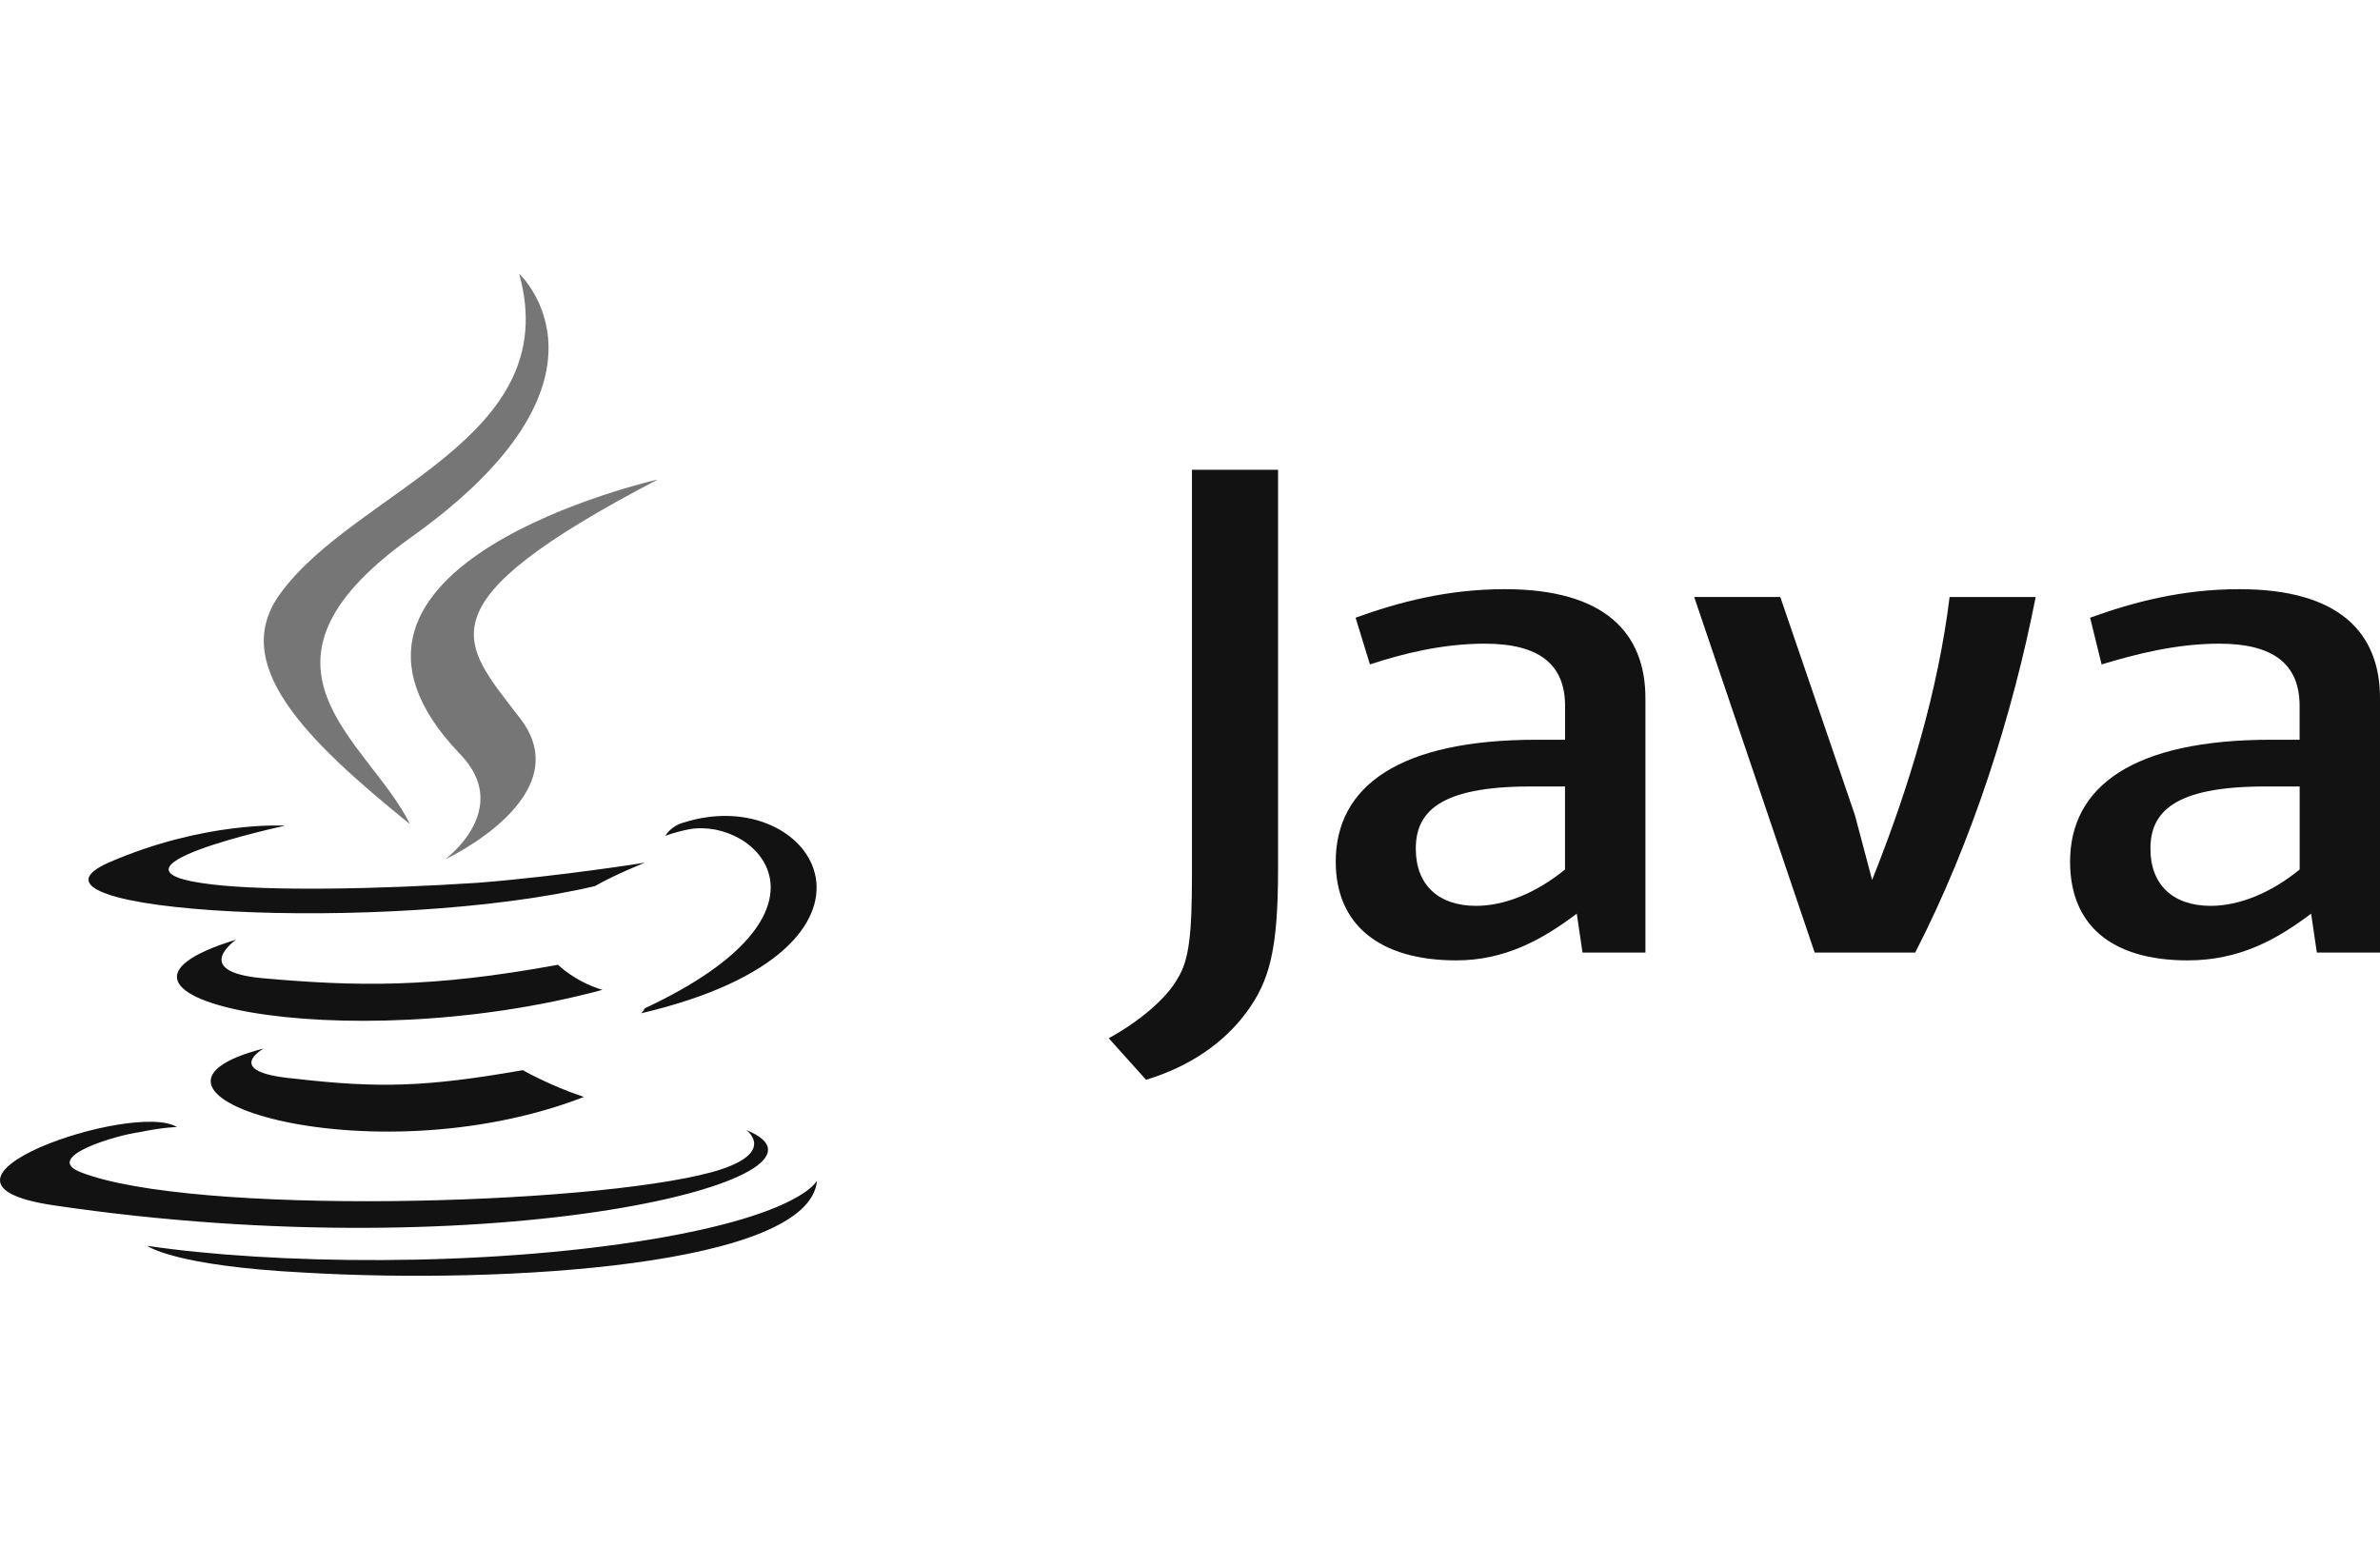
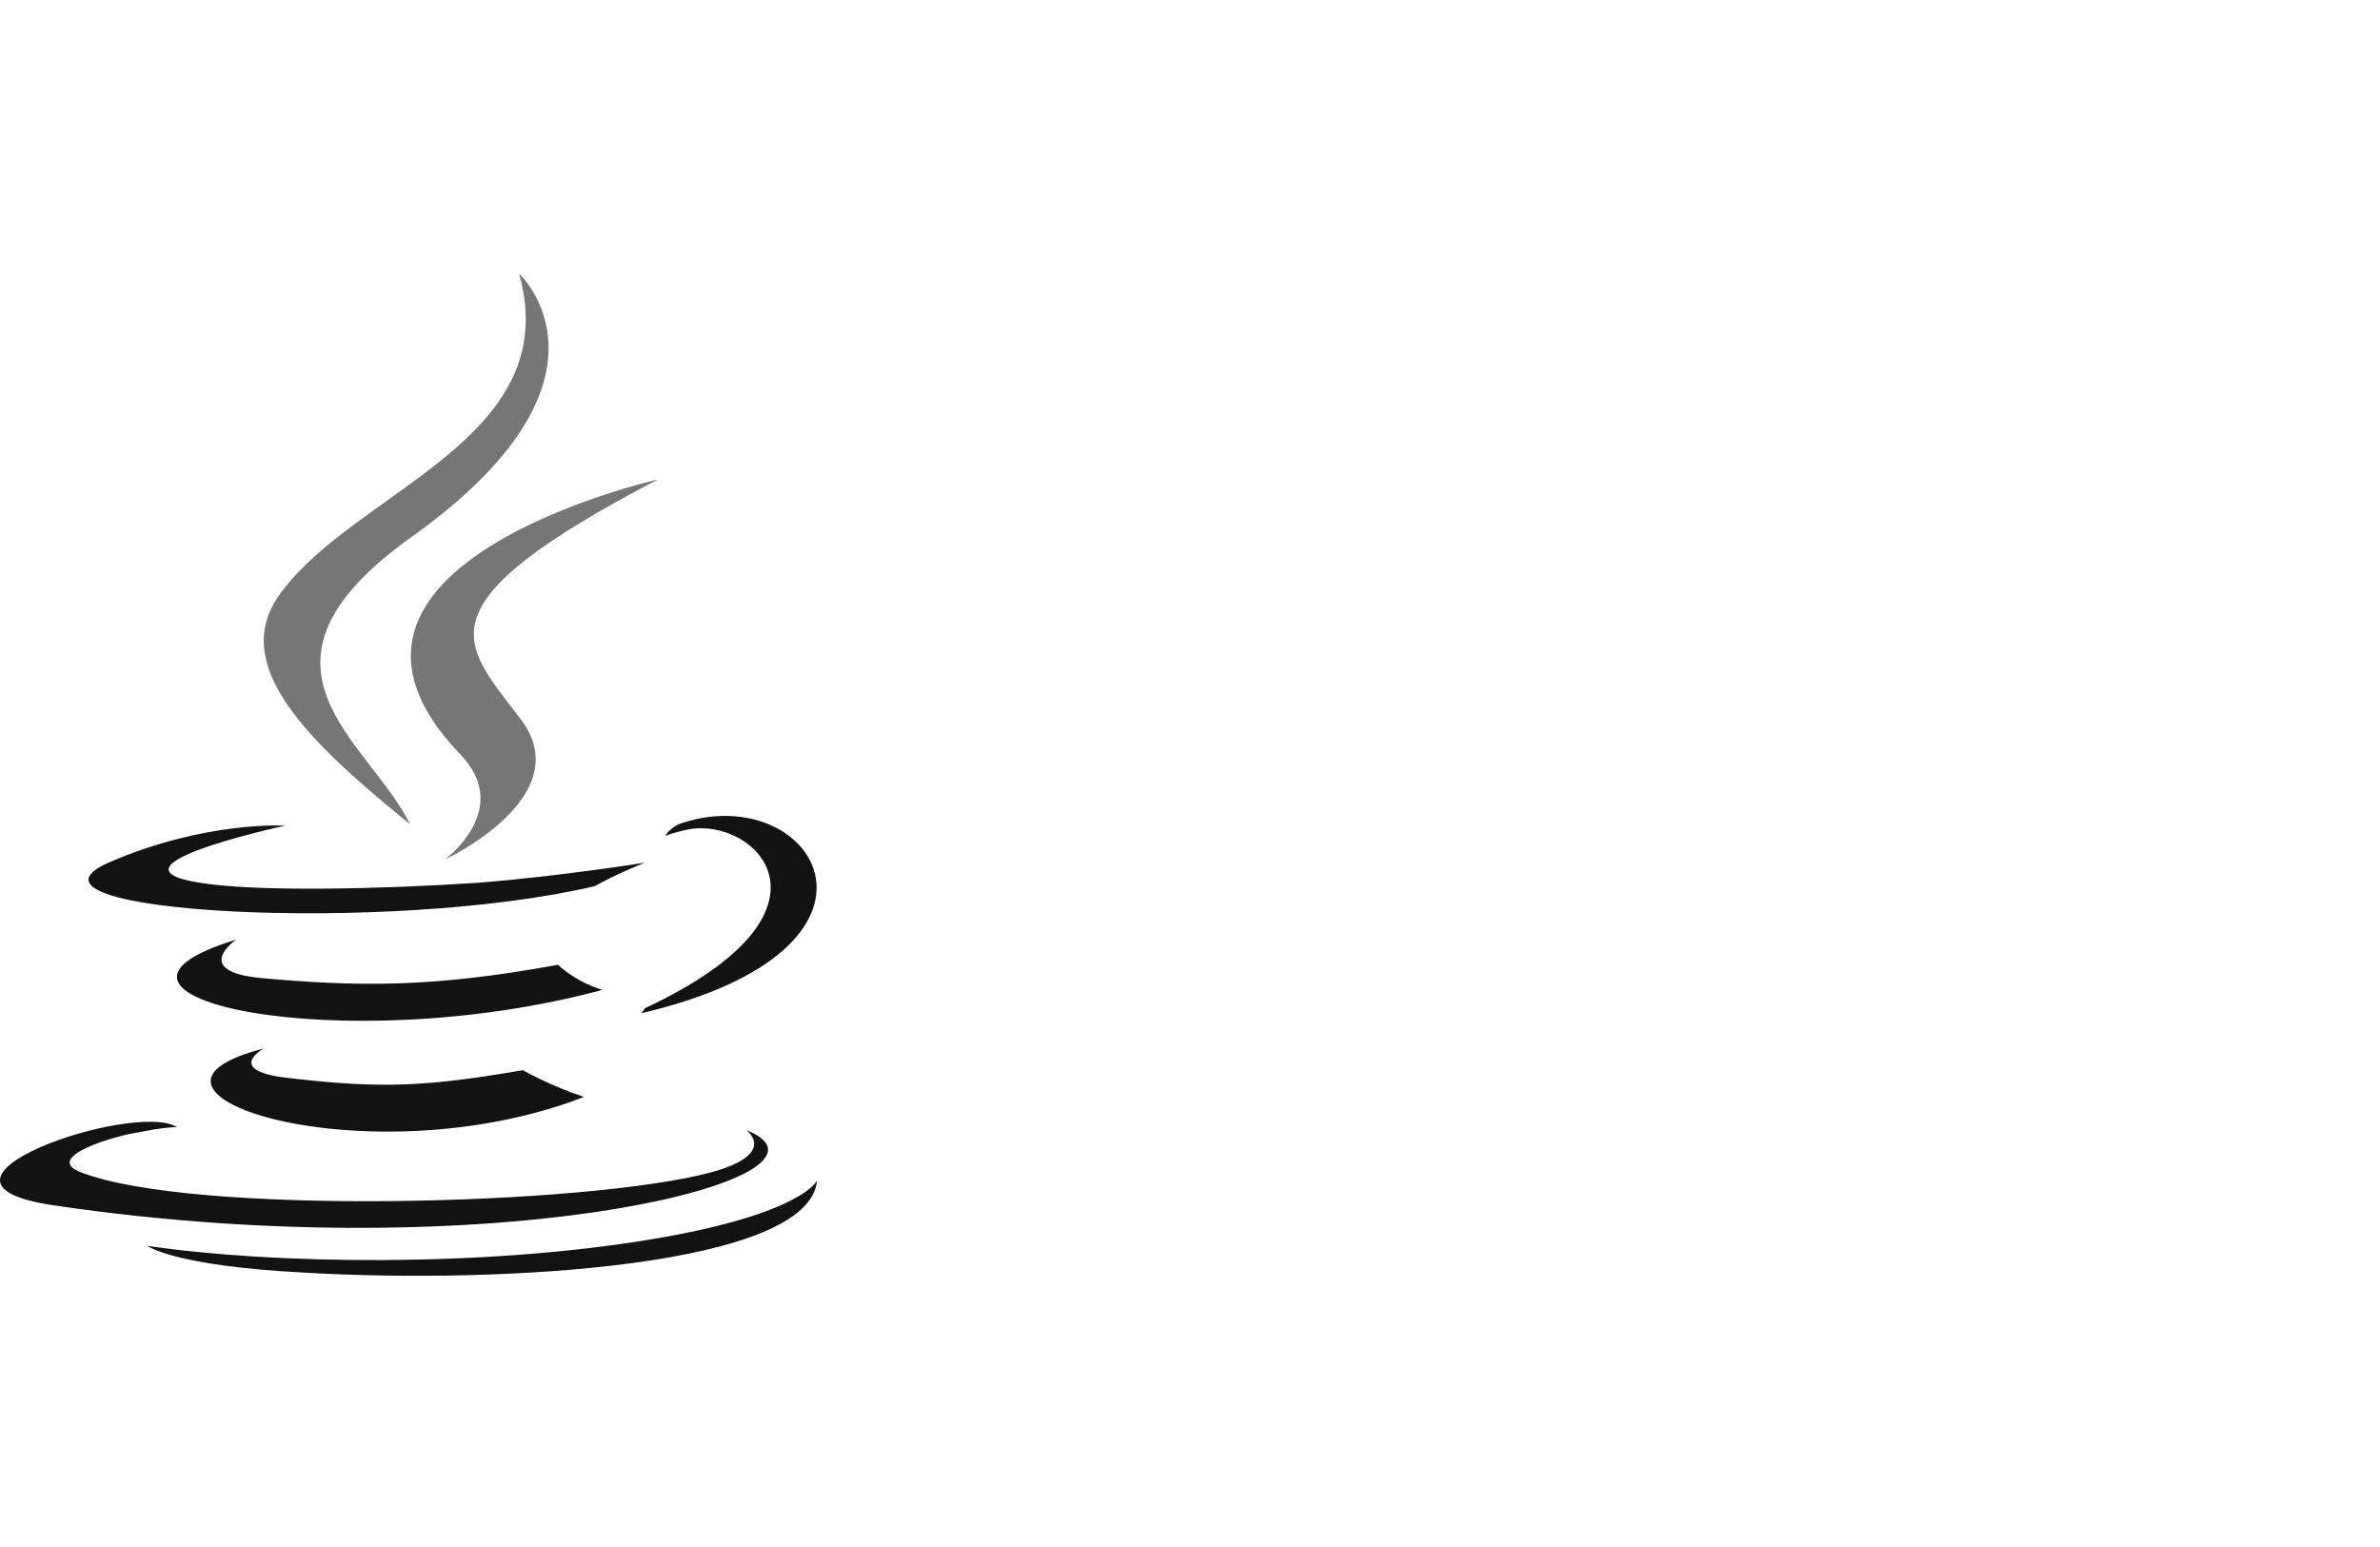
<svg xmlns="http://www.w3.org/2000/svg" width="200" height="130" viewBox="0 0 200 130" fill="none">
  <path d="M22.174 88.101C22.174 88.101 18.598 90.069 24.663 90.633C31.949 91.475 35.855 91.336 43.939 89.93C43.939 89.93 46.115 91.193 49.07 92.182C30.881 99.212 7.875 91.761 22.176 88.105L22.174 88.101ZM19.842 78.963C19.842 78.963 15.956 81.635 22.018 82.198C29.946 82.9 36.185 83.04 46.892 81.073C46.892 81.073 48.289 82.479 50.622 83.182C28.703 89.088 4.141 83.743 19.842 78.963ZM62.749 94.992C62.749 94.992 65.393 96.96 59.795 98.507C49.379 101.319 16.112 102.162 6.784 98.507C3.519 97.243 9.739 95.395 11.759 95.133C13.783 94.712 14.867 94.712 14.867 94.712C11.293 92.46 -8.918 99.352 4.606 101.302C41.759 106.785 72.383 98.911 62.745 94.975L62.749 94.992ZM23.882 69.401C23.882 69.401 6.938 73.057 17.818 74.322C22.481 74.884 31.654 74.743 40.203 74.181C47.198 73.619 54.194 72.493 54.194 72.493C54.194 72.493 51.705 73.478 49.997 74.461C32.741 78.538 -0.371 76.713 9.113 72.493C17.197 68.978 23.882 69.381 23.882 69.381V69.401ZM54.196 84.727C71.606 76.572 63.523 68.698 57.926 69.683C56.53 69.965 55.903 70.245 55.903 70.245C55.903 70.245 56.368 69.403 57.457 69.121C68.493 65.606 77.2 79.666 53.881 85.15C53.881 85.15 54.036 85.009 54.192 84.729L54.196 84.727ZM25.594 106.942C42.383 107.927 68.036 106.38 68.655 99.21C68.655 99.21 67.413 102.022 54.82 104.13C40.519 106.521 22.797 106.239 12.378 104.692C12.378 104.692 14.554 106.378 25.594 106.942Z" fill="#121212" />
  <path d="M43.626 23C43.626 23 53.264 31.86 34.453 45.217C19.375 56.043 31.012 62.231 34.453 69.26C25.592 62.09 19.219 55.763 23.57 49.856C29.946 41.138 47.512 36.92 43.626 23ZM38.651 63.355C43.158 67.995 37.406 72.215 37.406 72.215C37.406 72.215 48.91 66.87 43.624 60.261C38.807 53.934 35.075 50.84 55.281 40.294C55.281 40.294 23.413 47.465 38.649 63.353L38.651 63.355Z" fill="#767676" />
-   <path d="M138.27 80.047V58.67C138.27 53.215 134.894 49.51 126.455 49.51C121.631 49.51 117.529 50.601 113.914 51.908L115.121 55.834C117.772 54.961 121.152 54.09 124.767 54.09C129.349 54.09 131.518 55.834 131.518 59.325V62.163H129.126C117.549 62.163 112.247 66.09 112.247 72.415C112.247 77.65 115.863 80.704 122.374 80.704C126.475 80.704 129.61 78.959 132.502 76.777L132.984 80.048H138.286L138.27 80.047ZM131.514 73.068C129.106 75.031 126.45 76.122 124.038 76.122C120.901 76.122 118.974 74.377 118.974 71.325C118.974 68.274 120.903 66.09 128.62 66.09H131.514V73.07V73.068ZM160.934 80.048H152.494L142.369 50.167H149.604L155.874 68.492L157.321 73.947C160.459 66.093 162.867 58.024 163.832 50.172H171.066C169.137 59.988 165.763 70.675 160.938 80.054L160.934 80.048ZM200 80.048V58.67C200 53.215 196.624 49.51 188.18 49.51C183.357 49.51 179.259 50.601 175.64 51.908L176.606 55.834C179.5 54.961 182.876 54.09 186.492 54.09C191.075 54.09 193.244 55.834 193.244 59.325V62.163H190.836C179.259 62.163 173.956 66.09 173.956 72.415C173.956 77.65 177.332 80.704 183.843 80.704C188.184 80.704 191.319 78.959 194.212 76.777L194.693 80.048H199.996H200ZM193.248 73.068C190.84 75.031 188.184 76.122 185.772 76.122C182.635 76.122 180.708 74.377 180.708 71.325C180.708 68.274 182.637 66.09 190.354 66.09H193.248V73.07V73.068ZM104.746 85.064C102.817 87.682 99.923 89.645 96.306 90.736L93.169 87.246C95.582 85.938 97.992 83.975 98.957 82.231C99.923 80.704 100.164 78.522 100.164 73.506V39.476H107.399V73.068C107.399 79.831 106.673 82.447 104.746 85.064Z" fill="#121212" />
</svg>